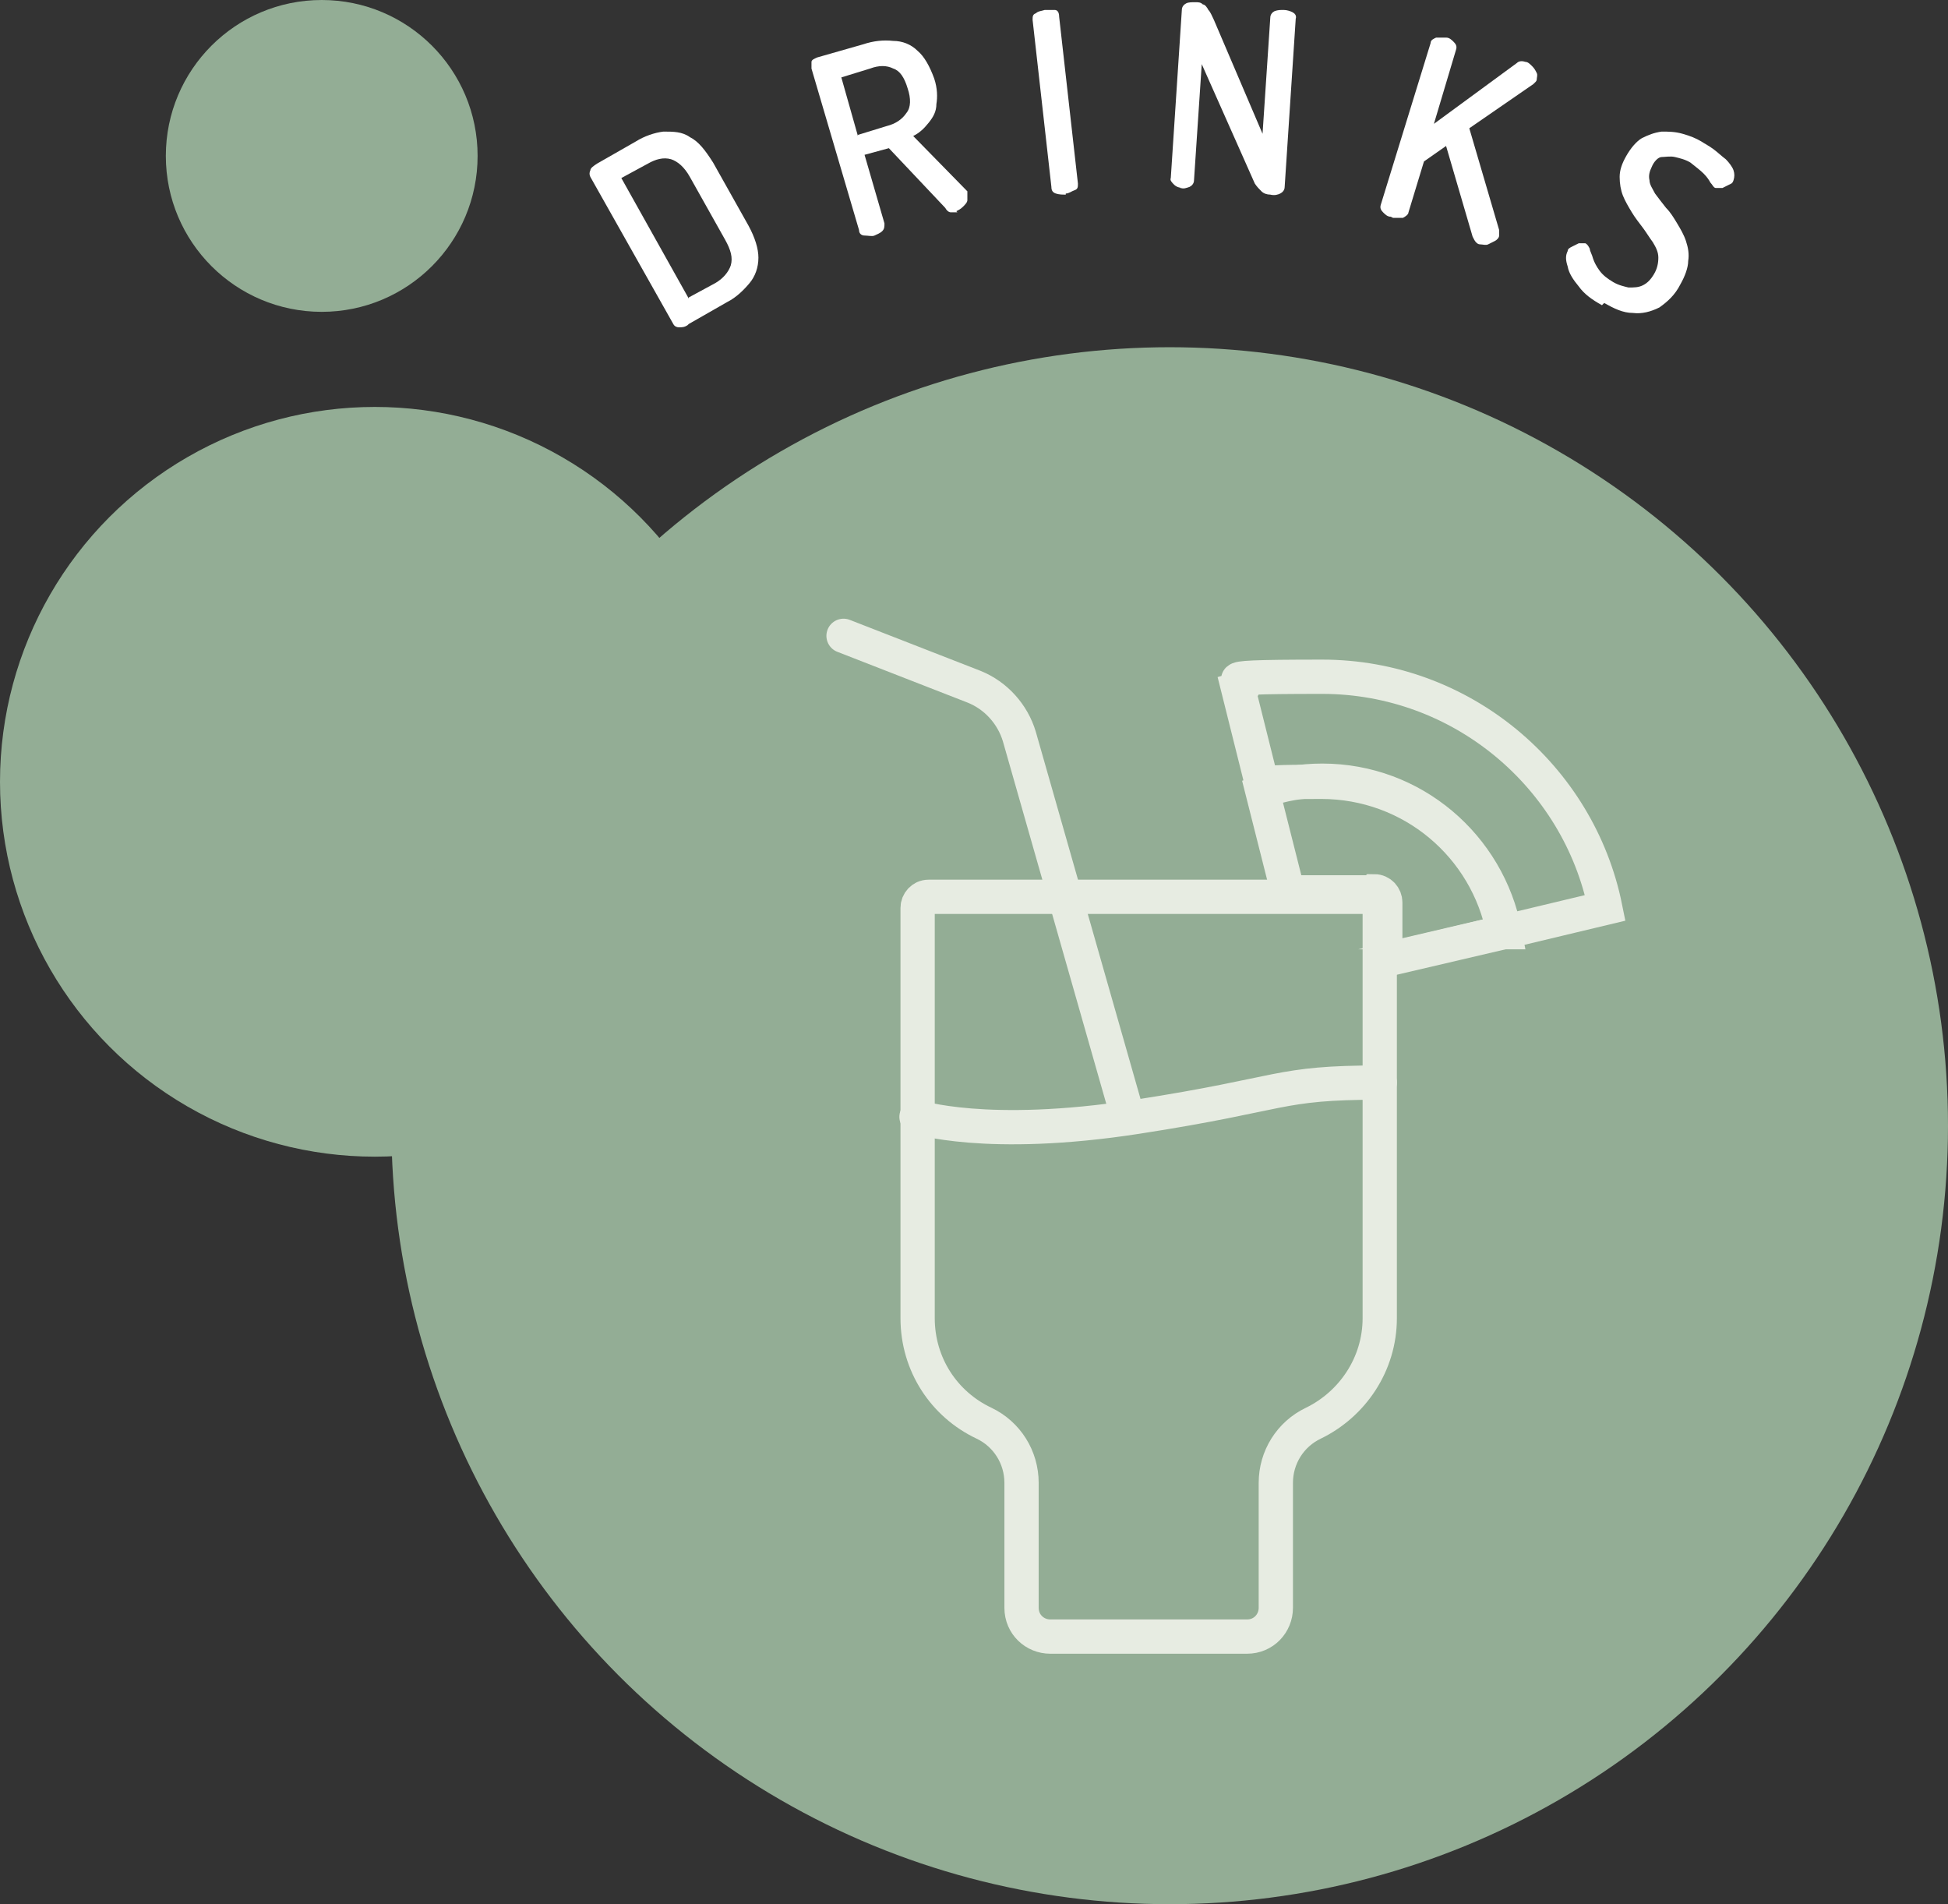
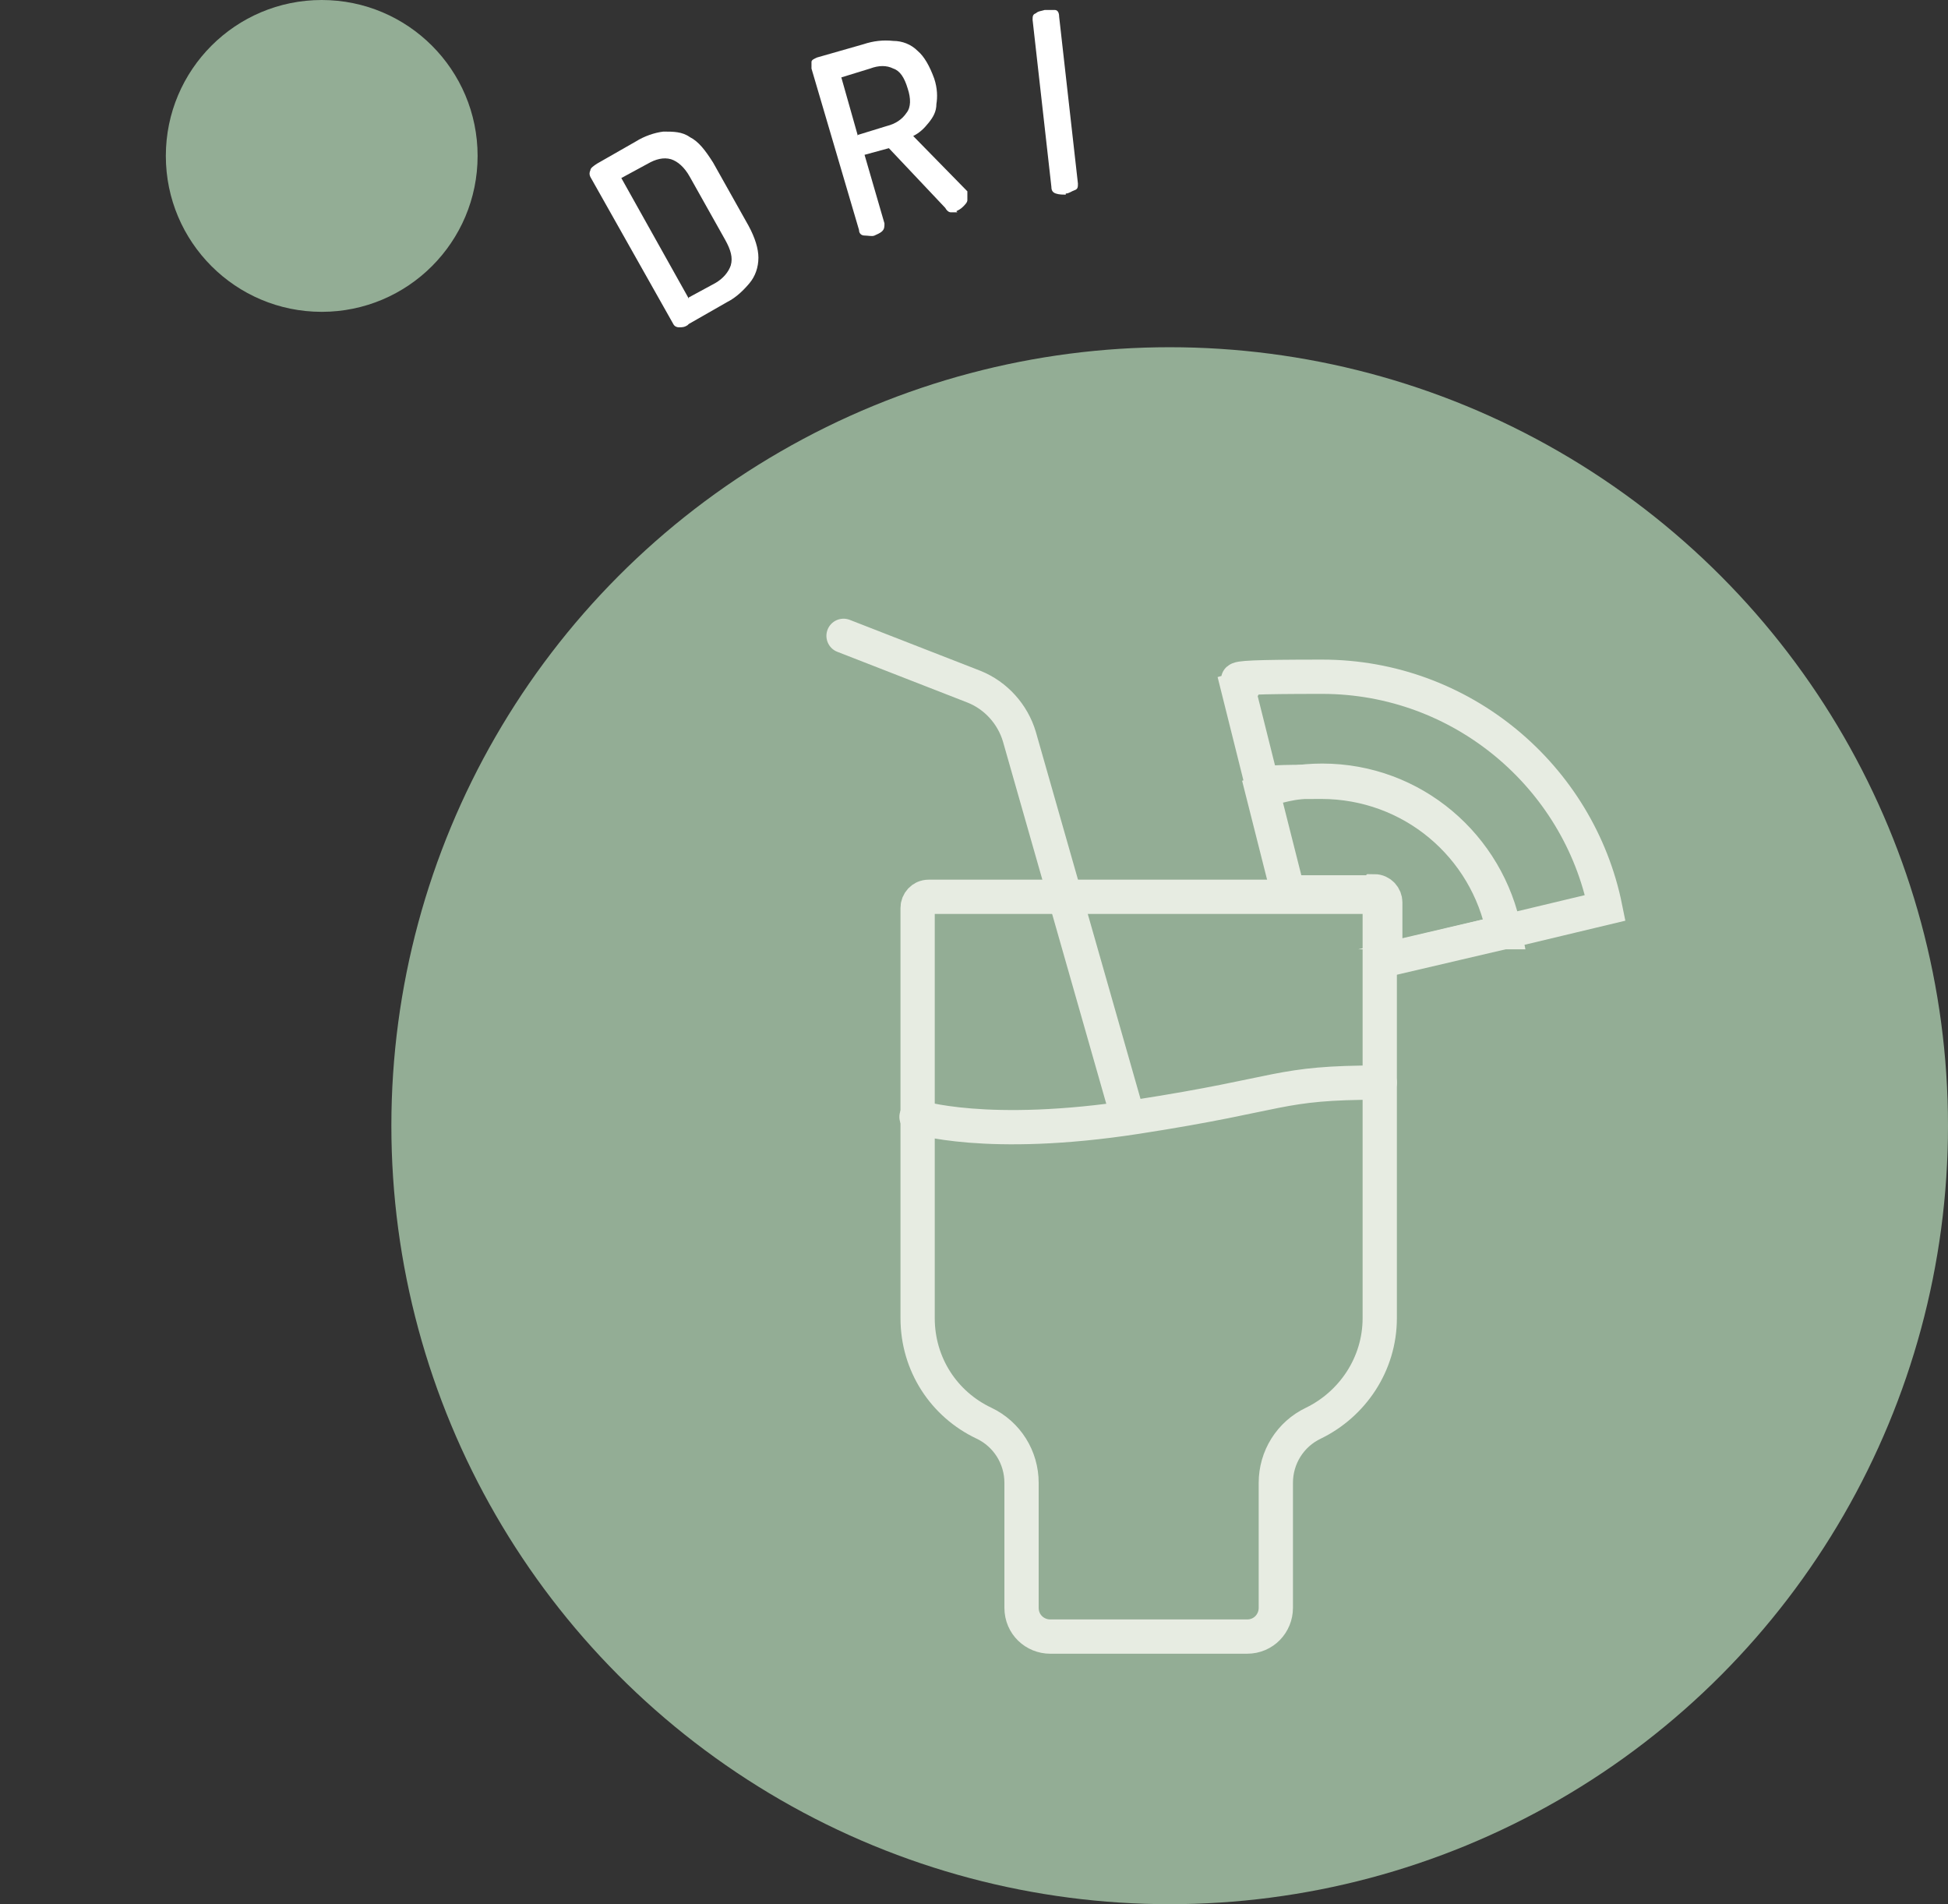
<svg xmlns="http://www.w3.org/2000/svg" id="Buttons" version="1.1" viewBox="0 0 176.2 172.2">
  <rect x="0" y="0" width="176.2" height="172.2" fill="#333333" stroke="none" />
  <defs>
    <style>
      .st0 {
        fill: #93ad95;
      }

      .st1 {
        fill: #fff;
      }

      .st2 {
        fill: none;
        stroke: #e7ece2;
        stroke-linecap: round;
        stroke-miterlimit: 10;
        stroke-width: 3.1px;
      }
    </style>
  </defs>
  <g>
-     <circle class="st0" cx="33.9" cy="70.7" r="33.9" />
    <circle class="st0" cx="29.1" cy="14.1" r="14.1" />
    <circle class="st0" cx="105.8" cy="101.8" r="70.4" />
  </g>
  <g>
    <path class="st1" d="M62.2,29.4c-.3.2-.5.2-.8.2-.2,0-.4-.1-.5-.3l-7.5-13.3c-.1-.2-.1-.4,0-.6,0-.2.3-.4.6-.6l3.5-2c.8-.5,1.7-.8,2.5-.9.9,0,1.7,0,2.4.5.8.4,1.4,1.2,2.1,2.3l3.2,5.7c.6,1.1.9,2.1.9,2.9,0,.9-.3,1.7-.8,2.3s-1.2,1.3-2,1.7l-3.5,2ZM62.3,26.9l2.4-1.3c.7-.4,1.2-1,1.4-1.6.2-.7,0-1.4-.5-2.3l-3.2-5.7c-.5-.9-1.1-1.4-1.7-1.6-.7-.2-1.4,0-2.1.4l-2.4,1.3,6.1,10.9Z" />
    <path class="st1" d="M86.6,19.2c-.2,0-.4,0-.6,0-.2,0-.4-.2-.5-.4l-5.1-5.4-2.2.6,1.8,6.2c0,.3,0,.5-.2.7-.2.2-.5.3-.7.4s-.6,0-.9,0c-.3,0-.5-.2-.5-.5l-4.3-14.6c0-.2,0-.4,0-.6,0-.2.3-.3.5-.4l4.2-1.2c.9-.3,1.8-.4,2.7-.3.8,0,1.6.3,2.2.9.6.5,1.1,1.4,1.5,2.5.3.9.3,1.7.2,2.3,0,.7-.3,1.2-.7,1.7-.4.5-.8.9-1.4,1.2l4.8,4.9s0,0,.1.1c0,0,0,.1,0,.2,0,.2,0,.4,0,.6,0,.2-.2.4-.4.6-.2.2-.4.3-.6.4ZM77.6,12.2l2.6-.8c.8-.2,1.4-.6,1.8-1.2.4-.5.4-1.3.1-2.2-.3-1-.7-1.6-1.3-1.8-.6-.3-1.3-.3-2.1,0l-2.6.8,1.5,5.3Z" />
    <path class="st1" d="M96.4,17.6c-.3,0-.6,0-.9-.1s-.4-.3-.4-.6l-1.7-15.1c0-.3,0-.5.3-.6.2-.2.5-.2.8-.3.3,0,.6,0,.9,0,.3,0,.4.3.4.6l1.7,15.1c0,.3,0,.5-.3.6s-.5.3-.8.3Z" />
-     <path class="st1" d="M107,17c-.3,0-.6-.1-.8-.3s-.4-.4-.3-.6l1-15.2c0-.3.2-.5.4-.6s.5-.1.8-.1c.3,0,.5,0,.7.2.2,0,.4.3.5.5.2.2.3.5.5.9l4.4,10.3.7-10.5c0-.3.2-.5.4-.6.3-.1.5-.1.8-.1s.6.1.8.2.4.3.3.6l-1,15.2c0,.3-.2.5-.4.6s-.5.2-.9.1c-.3,0-.6-.1-.8-.3-.2-.2-.4-.4-.6-.7l-4.8-10.8-.7,10.5c0,.3-.2.5-.4.6-.3.1-.5.2-.9.1Z" />
-     <path class="st1" d="M125.8,19.6c-.3,0-.5-.2-.7-.4-.2-.2-.3-.4-.2-.7l4.5-14.6c0-.3.3-.4.5-.5.3,0,.6,0,.9,0s.5.2.7.4.3.4.2.7l-2,6.7,7.5-5.5c.2-.2.5-.2.8-.1.2,0,.4.2.6.4.2.2.3.4.4.6s0,.4,0,.6c0,0,0,.1-.1.2,0,0-.1.1-.2.2l-5.8,4,2.7,9.2c0,.2,0,.3,0,.5,0,.2-.2.4-.4.5-.2.1-.4.2-.6.3s-.5,0-.7,0c-.2,0-.3-.1-.4-.2-.1-.1-.2-.3-.3-.5l-2.4-8.2-2,1.4-1.4,4.6c0,.2-.3.4-.5.5-.3,0-.6,0-.9,0Z" />
-     <path class="st1" d="M144.9,27.6c-.9-.5-1.6-1-2.1-1.7-.5-.6-.9-1.2-1-1.8-.2-.6-.2-1,0-1.4,0-.2.2-.3.4-.4.2-.1.4-.2.6-.3.2,0,.4,0,.6,0,.2.1.3.3.4.5,0,.2.2.5.3.9.1.3.3.7.6,1.1.3.4.7.7,1.2,1,.5.3,1,.4,1.4.5.5,0,.9,0,1.3-.2s.7-.5,1-1c.3-.5.4-1,.4-1.5,0-.5-.2-.9-.5-1.4-.3-.4-.6-.9-.9-1.3-.3-.4-.7-.9-1-1.4-.3-.5-.6-1-.8-1.5-.2-.5-.3-1.1-.3-1.7,0-.6.2-1.2.6-1.9.4-.7.9-1.3,1.4-1.6.6-.3,1.1-.5,1.8-.6.6,0,1.2,0,1.9.2s1.2.4,1.7.7c.3.2.7.4,1.1.7.4.3.7.6,1.1.9.3.3.6.7.7,1s.1.6,0,.9-.2.3-.4.4c-.2.1-.4.2-.6.3-.2,0-.4,0-.6,0-.2,0-.3-.3-.5-.5-.1-.2-.3-.5-.6-.8s-.7-.6-1.2-1c-.5-.3-1-.4-1.4-.5s-.9,0-1.2,0-.7.4-.9.9c-.2.4-.3.8-.2,1.2,0,.4.3.8.5,1.2.3.4.6.8,1,1.3.4.4.7.9,1,1.4.3.5.6,1,.8,1.6.2.6.3,1.2.2,1.8,0,.6-.3,1.4-.7,2.1-.5,1-1.2,1.6-1.9,2.1-.8.4-1.6.6-2.4.5-.9,0-1.7-.4-2.6-.9Z" />
  </g>
  <g>
    <path class="st2" d="M84,81.1c-.6,0-1,.5-1,1v37.1c0,4.2,2.4,7.8,6,9.5,2.1,1,3.4,3.1,3.4,5.4v11.3c0,1.5,1.2,2.6,2.6,2.6h17.8c1.5,0,2.6-1.2,2.6-2.6v-11.3c0-2.3,1.3-4.4,3.4-5.4,3.5-1.7,6-5.3,6-9.5v-37.1c0-.6-.5-1-1-1h-39.8Z" />
    <path class="st2" d="M76.3,57.5l11.8,4.6c2,.8,3.5,2.5,4.1,4.5l9.5,33.3" />
    <path class="st2" d="M82.9,101s6.3,2.1,19.9,0c13.6-2.1,12.6-3.1,22-3.1" />
    <path class="st2" d="M136,84.3l9.2-2.2c-2.4-11.9-13-20.9-25.6-20.9s-5.2.4-7.6,1.1l2.3,9.2c1.7-.6,3.4-.9,5.3-.9,8.2,0,15,5.9,16.5,13.7Z" />
    <path class="st2" d="M124.3,80.6c.6,0,1,.5,1,1v5.2l10.7-2.5c-1.5-7.8-8.3-13.6-16.5-13.6s-3.6.3-5.3.9l2.3,9.1h7.7Z" />
  </g>
</svg>